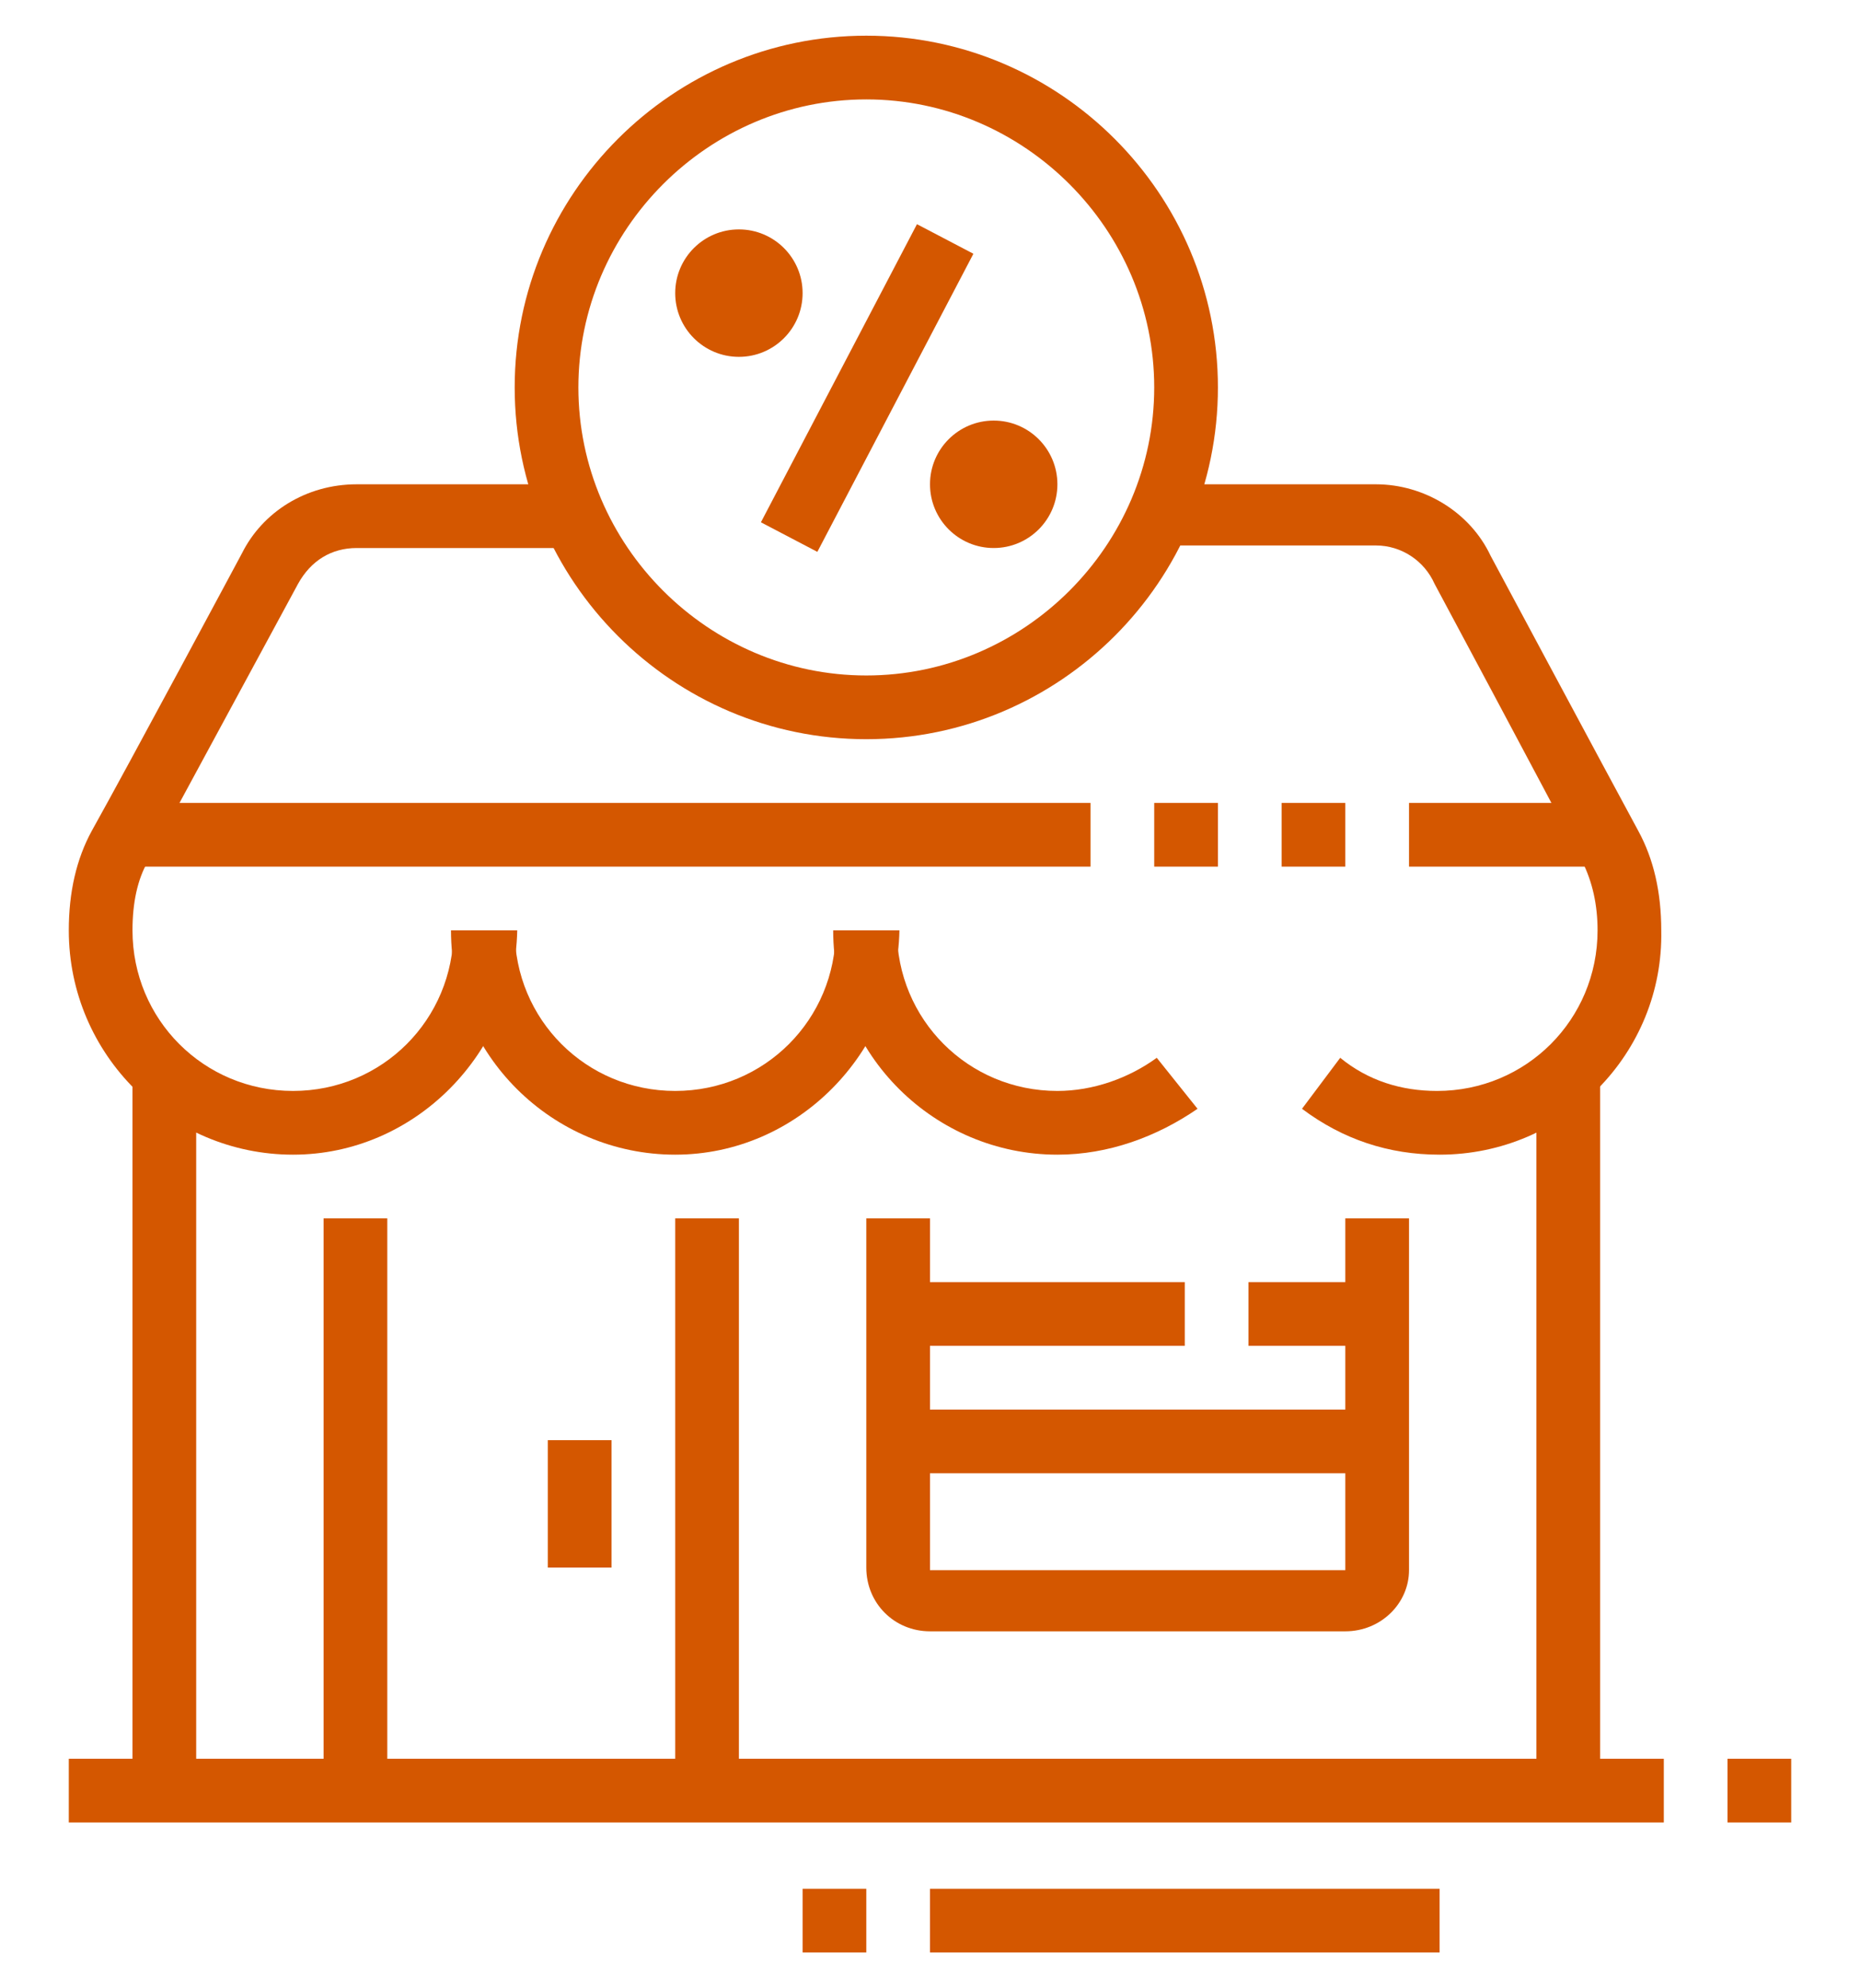
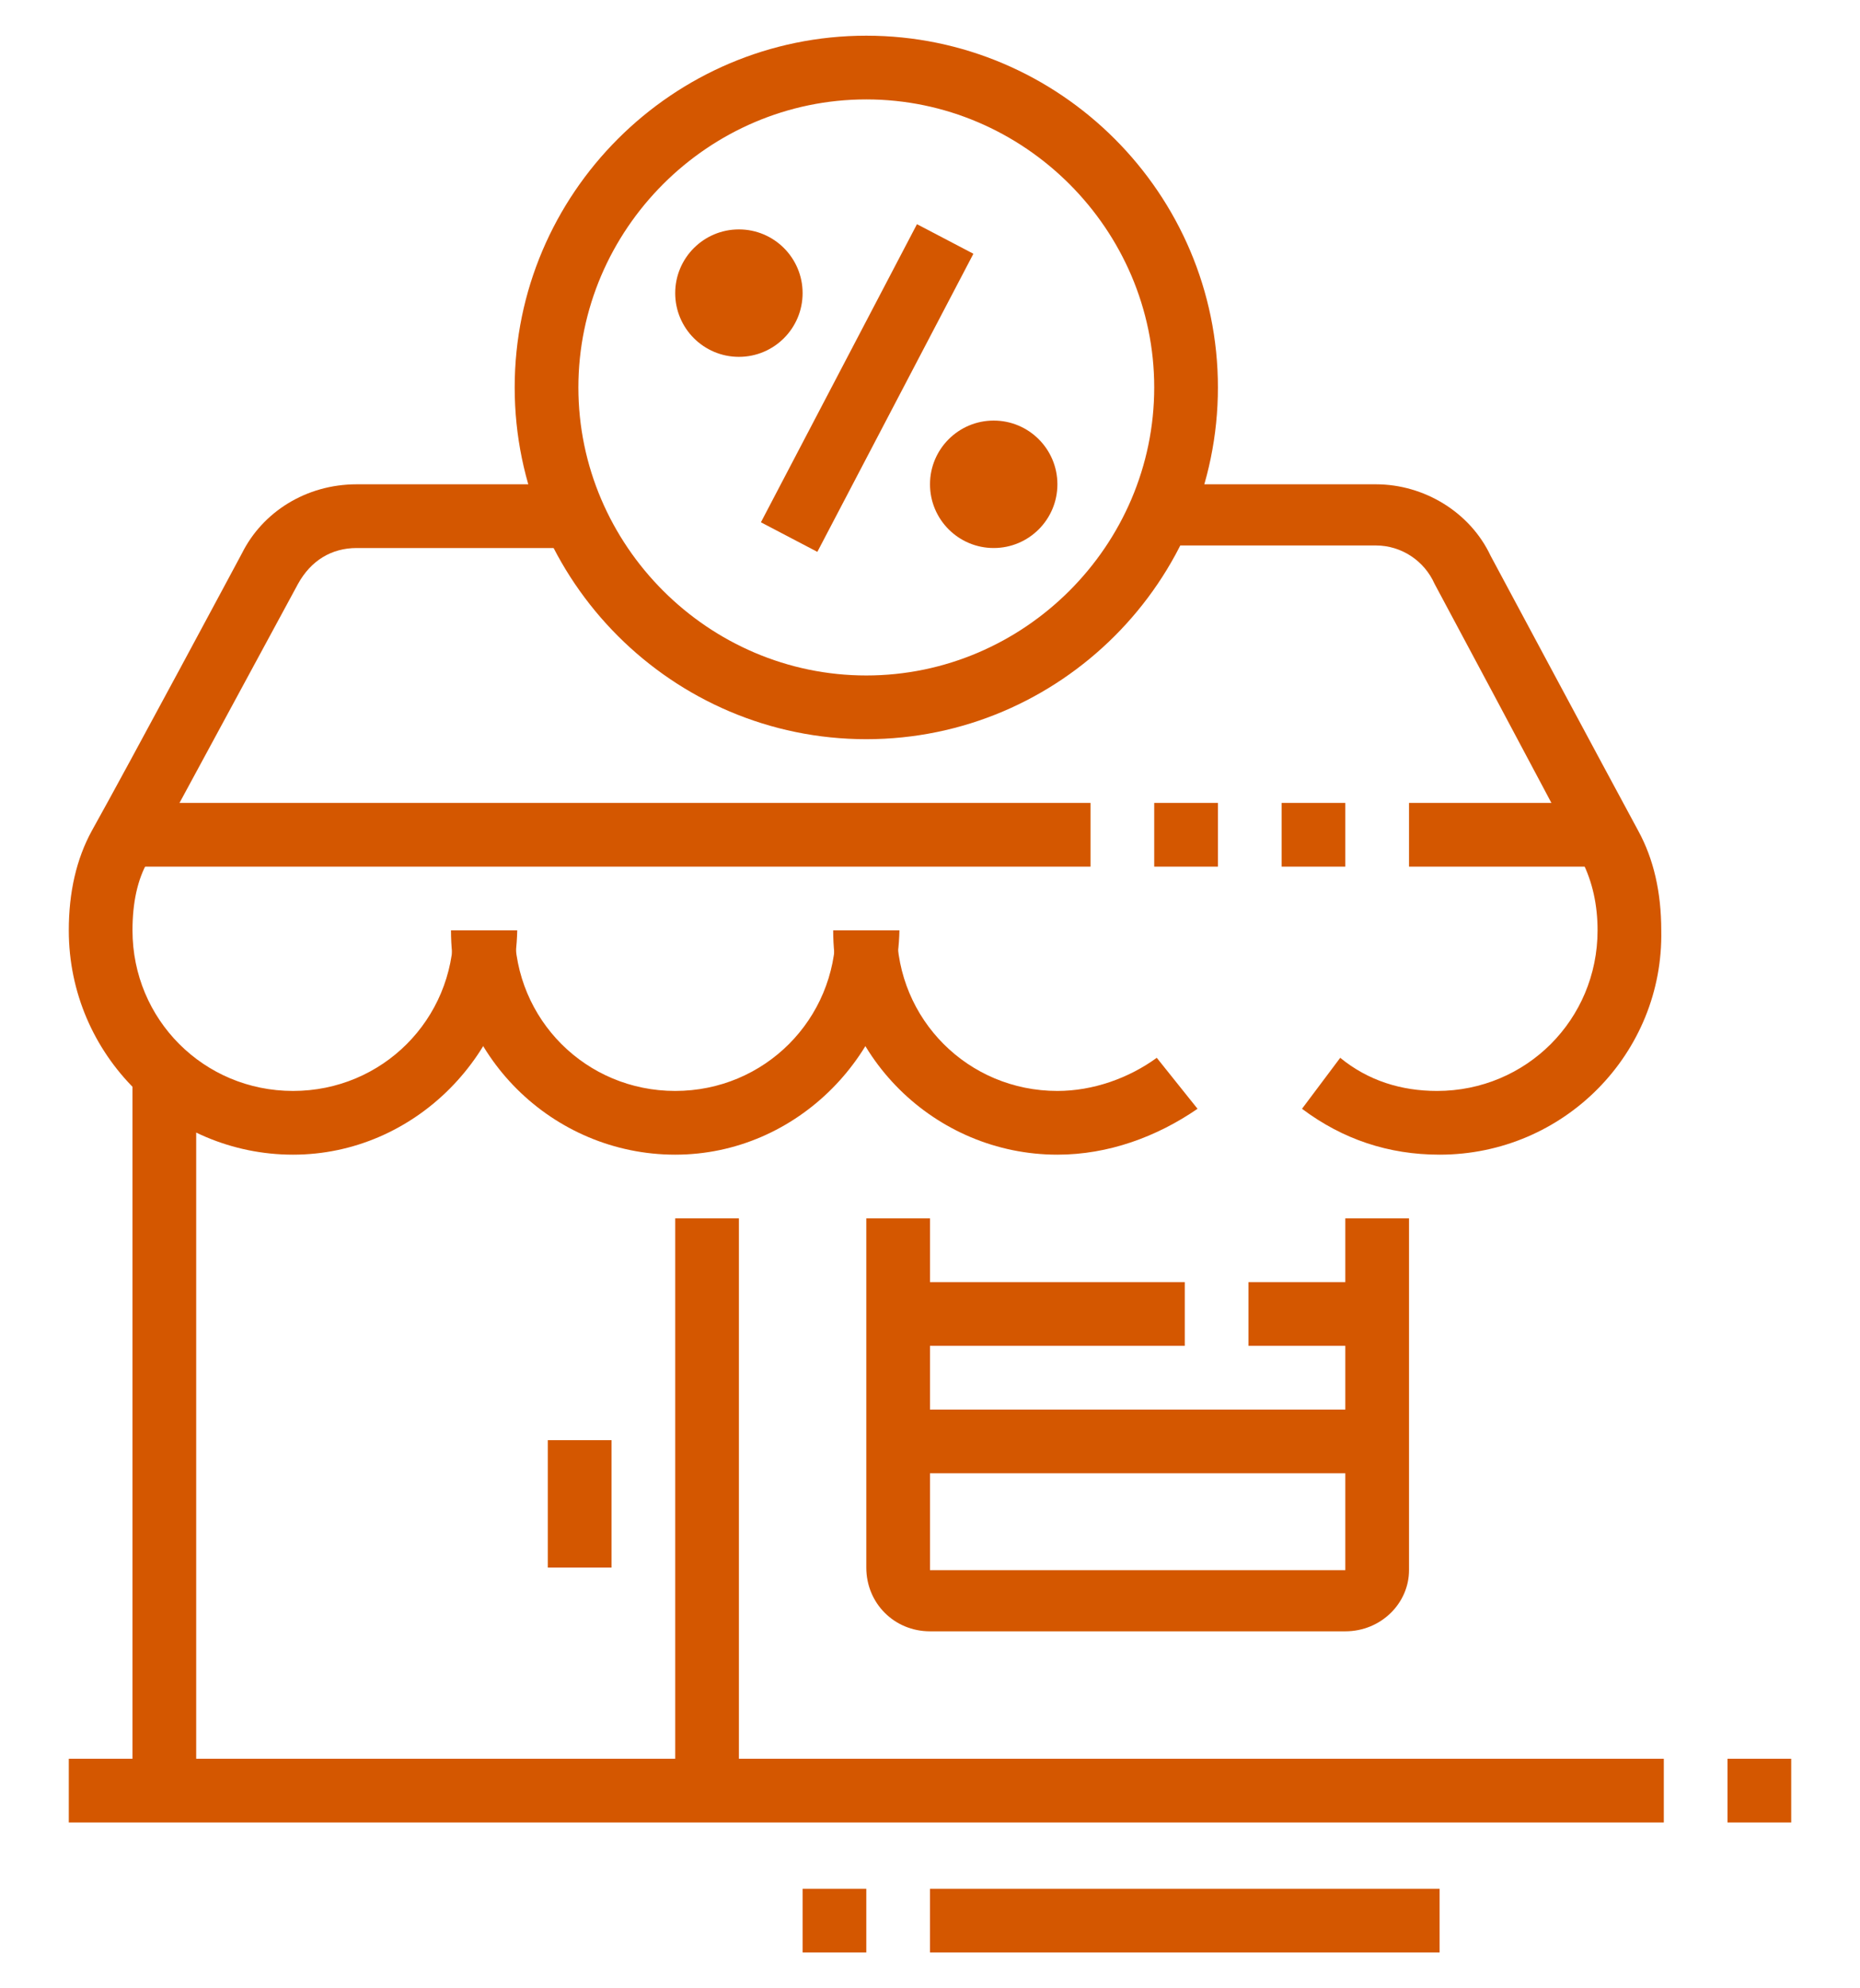
<svg xmlns="http://www.w3.org/2000/svg" version="1.1" id="Layer_1" x="0px" y="0px" width="73px" height="78px" viewBox="0 0 73 78" style="enable-background:new 0 0 73 78;" xml:space="preserve">
  <style type="text/css">
	.st0{fill:#D45700;}
</style>
  <g>
    <rect x="2.7" y="69" class="st0" width="62.6" height="2.5" />
-     <rect x="60.3" y="42.1" class="st0" width="2.5" height="28.2" />
    <rect x="5.2" y="42.1" class="st0" width="2.5" height="28.2" />
    <rect x="67.8" y="69" class="st0" width="2.5" height="2.5" />
-     <rect x="12.7" y="47.8" class="st0" width="2.5" height="22.5" />
    <rect x="26.5" y="47.8" class="st0" width="2.5" height="22.5" />
    <rect x="21.5" y="56.5" class="st0" width="2.5" height="5" />
    <path class="st0" d="M52.8,64H36.5c-1.4,0-2.5-1.1-2.5-2.5V47.8h2.5v13.8h16.3V47.8h2.5v13.8C55.3,62.9,54.2,64,52.8,64z" />
    <rect x="49" y="50.3" class="st0" width="5" height="2.5" />
    <rect x="35.2" y="50.3" class="st0" width="11.3" height="2.5" />
    <rect x="35.2" y="55.3" class="st0" width="18.8" height="2.5" />
    <rect x="31.5" y="74.1" class="st0" width="2.5" height="2.5" />
    <rect x="36.5" y="74.1" class="st0" width="20" height="2.5" />
    <path class="st0" d="M26.5,45.3c-4.8,0-8.8-3.9-8.8-8.8h2.5c0,3.5,2.8,6.3,6.3,6.3s6.3-2.8,6.3-6.3h2.5   C35.2,41.3,31.3,45.3,26.5,45.3z" />
    <path class="st0" d="M41.5,45.3c-4.8,0-8.8-3.9-8.8-8.8h2.5c0,3.5,2.8,6.3,6.3,6.3c1.4,0,2.8-0.5,3.9-1.3l1.6,2   C45.4,44.6,43.5,45.3,41.5,45.3z" />
    <path class="st0" d="M56.5,45.3c-2,0-3.8-0.6-5.4-1.8l1.5-2c1.1,0.9,2.4,1.3,3.8,1.3c3.5,0,6.3-2.8,6.3-6.3c0-1-0.2-1.9-0.6-2.7   c-1.3-2.5-5.8-10.9-5.8-10.9c-0.4-0.9-1.3-1.5-2.3-1.5h-8.6V19h8.6c1.9,0,3.7,1.1,4.5,2.8c0,0,0,0,0,0s4.5,8.4,5.8,10.8   c0.6,1.1,0.9,2.4,0.9,3.9C65.3,41.3,61.4,45.3,56.5,45.3z" />
    <path class="st0" d="M11.5,45.3c-4.8,0-8.8-3.9-8.8-8.8c0-1.5,0.3-2.8,0.9-3.9C5,30.1,9.5,21.7,9.5,21.7C10.3,20.1,12,19,14,19h8.6   v2.5H14c-1,0-1.8,0.5-2.3,1.4c0,0-4.6,8.5-5.9,10.9c-0.4,0.7-0.6,1.6-0.6,2.7c0,3.5,2.8,6.3,6.3,6.3s6.3-2.8,6.3-6.3h2.5   C20.2,41.3,16.3,45.3,11.5,45.3z" />
    <rect x="5" y="31.5" class="st0" width="37.8" height="2.5" />
    <rect x="45.3" y="31.5" class="st0" width="2.5" height="2.5" />
    <rect x="55.3" y="31.5" class="st0" width="7.8" height="2.5" />
    <rect x="50.3" y="31.5" class="st0" width="2.5" height="2.5" />
    <path class="st0" d="M34,29c-7.6,0-13.8-6.2-13.8-13.8S26.4,1.4,34,1.4s13.8,6.2,13.8,13.8S41.6,29,34,29z M34,3.9   c-6.2,0-11.3,5.1-11.3,11.3S27.8,26.5,34,26.5s11.3-5.1,11.3-11.3S40.2,3.9,34,3.9z" />
    <circle class="st0" cx="29" cy="11.5" r="2.5" />
    <circle class="st0" cx="39" cy="19" r="2.5" />
    <rect x="27.4" y="14" transform="matrix(0.464 -0.886 0.886 0.464 4.746 38.271)" class="st0" width="13.2" height="2.5" />
  </g>
</svg>